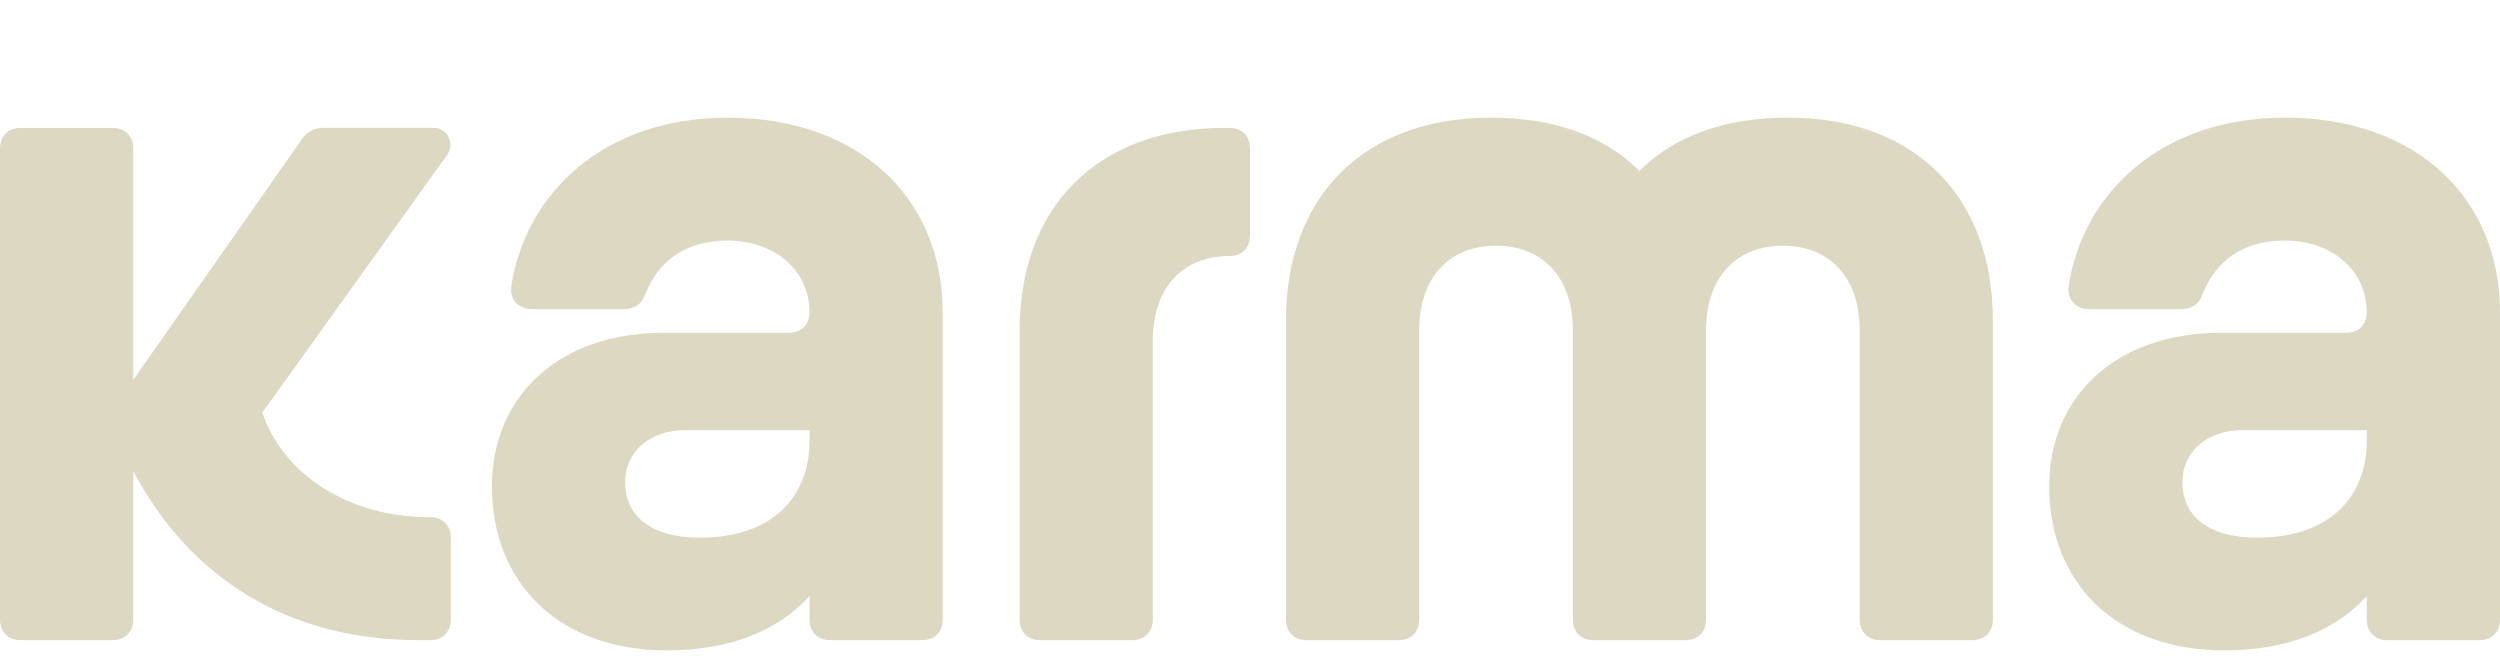
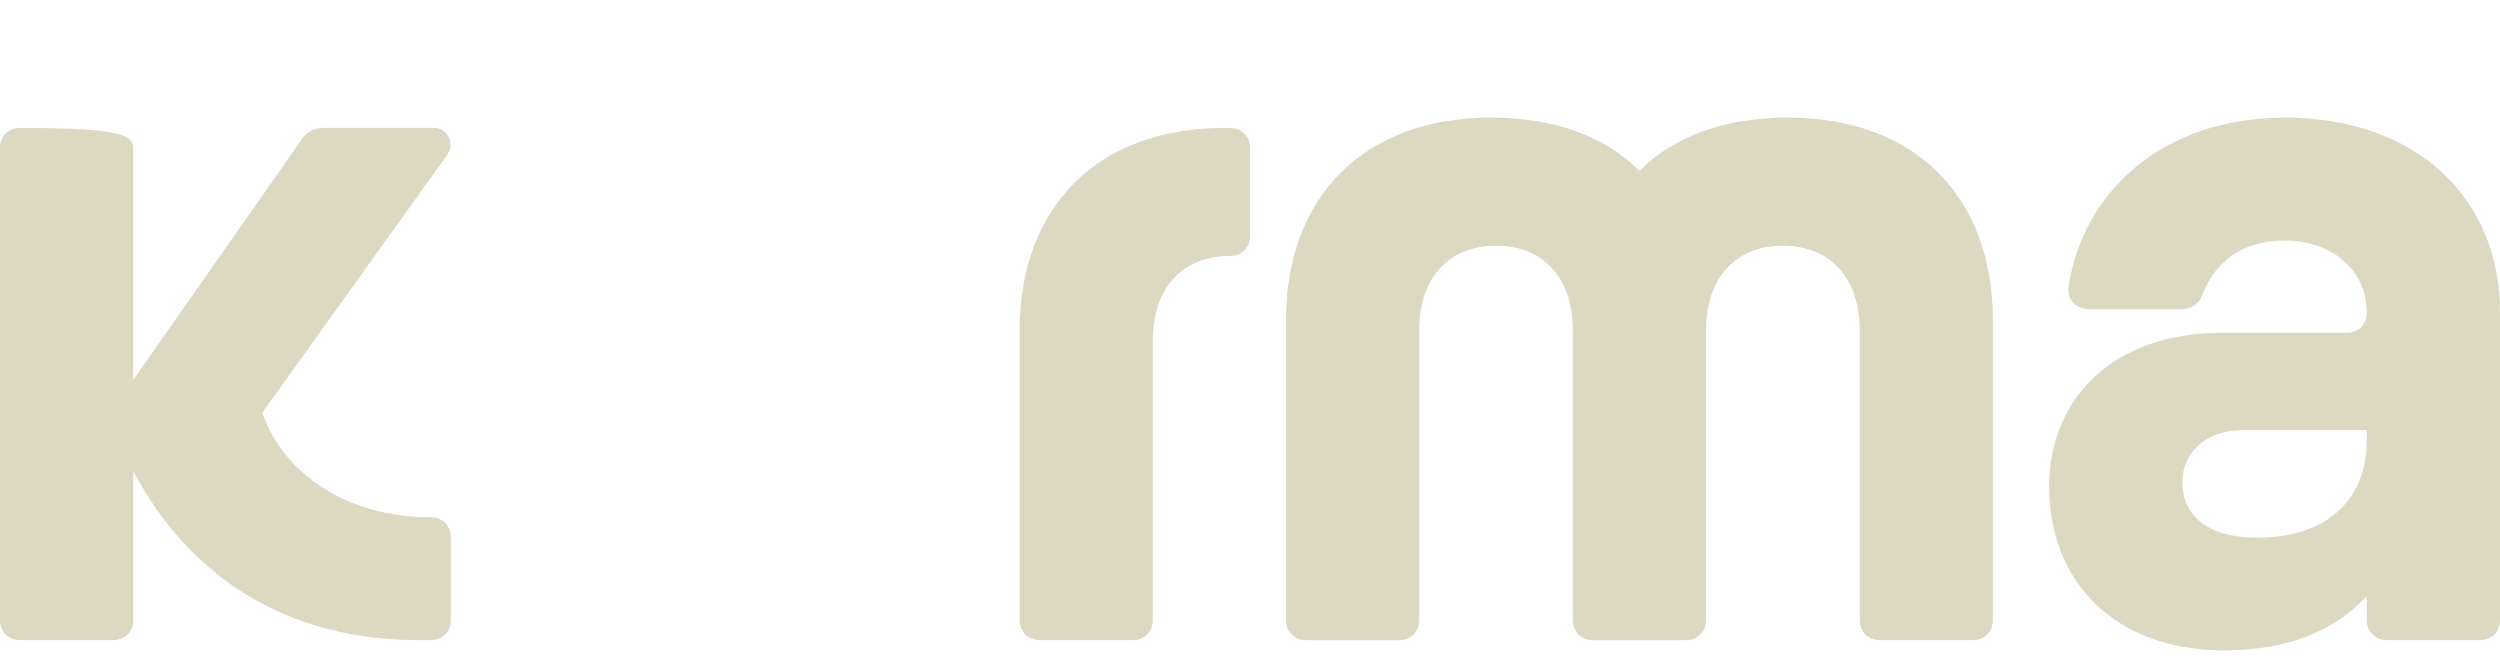
<svg xmlns="http://www.w3.org/2000/svg" width="90" height="24" viewBox="0 0 90 24" fill="none">
-   <path d="M0 22.308V5.342C0 4.899 0.295 4.605 0.738 4.605H4.057C4.5 4.605 4.795 4.899 4.795 5.342V13.677L10.843 5.046C11.027 4.752 11.323 4.604 11.618 4.604H15.638C16.081 4.604 16.413 5.157 16.081 5.6L9.442 14.857C10.216 17.107 12.577 18.619 15.454 18.619H15.491C15.934 18.619 16.229 18.914 16.229 19.356V22.307C16.229 22.749 15.934 23.044 15.491 23.044H15.049C10.364 23.044 6.824 20.794 4.796 16.958V22.307C4.796 22.749 4.501 23.044 4.058 23.044H0.739C0.296 23.046 0 22.75 0 22.308Z" fill="#DDD8C2" />
-   <path d="M29.143 22.308V21.459C27.999 22.714 26.266 23.414 24.016 23.414C20.07 23.414 17.709 20.942 17.709 17.512C17.709 14.303 20.07 11.98 23.905 11.98H28.405C28.847 11.98 29.142 11.685 29.142 11.242C29.142 9.731 27.888 8.66 26.192 8.66C24.68 8.66 23.684 9.398 23.204 10.652C23.094 10.947 22.835 11.132 22.43 11.132H19.184C18.668 11.132 18.336 10.8 18.409 10.284C18.925 6.964 21.729 4.235 26.191 4.235C30.949 4.235 33.936 7.149 33.936 11.242V22.308C33.936 22.75 33.642 23.045 33.199 23.045H29.88C29.439 23.046 29.143 22.75 29.143 22.308ZM25.197 19.357C27.815 19.357 29.143 17.881 29.143 15.854V15.484H24.68C23.389 15.484 22.504 16.259 22.504 17.366C22.505 18.509 23.353 19.357 25.197 19.357Z" fill="#DDD8C2" />
+   <path d="M0 22.308V5.342C0 4.899 0.295 4.605 0.738 4.605C4.5 4.605 4.795 4.899 4.795 5.342V13.677L10.843 5.046C11.027 4.752 11.323 4.604 11.618 4.604H15.638C16.081 4.604 16.413 5.157 16.081 5.6L9.442 14.857C10.216 17.107 12.577 18.619 15.454 18.619H15.491C15.934 18.619 16.229 18.914 16.229 19.356V22.307C16.229 22.749 15.934 23.044 15.491 23.044H15.049C10.364 23.044 6.824 20.794 4.796 16.958V22.307C4.796 22.749 4.501 23.044 4.058 23.044H0.739C0.296 23.046 0 22.75 0 22.308Z" fill="#DDD8C2" />
  <path d="M36.706 22.308V11.908C36.706 7.445 39.509 4.605 44.082 4.605H44.266C44.709 4.605 45.003 4.9 45.003 5.342V8.478C45.003 8.92 44.709 9.215 44.266 9.215C42.644 9.215 41.5 10.284 41.5 12.276V22.308C41.5 22.75 41.205 23.045 40.762 23.045H37.443C37 23.046 36.706 22.75 36.706 22.308Z" fill="#DDD8C2" />
  <path d="M46.295 22.308V11.538C46.295 7.075 49.098 4.235 53.671 4.235C55.958 4.235 57.765 4.899 59.02 6.154C60.274 4.899 62.081 4.235 64.368 4.235C68.942 4.235 71.744 7.075 71.744 11.538V22.308C71.744 22.75 71.45 23.045 71.007 23.045H67.688C67.245 23.045 66.95 22.75 66.95 22.308V11.907C66.95 9.916 65.806 8.846 64.184 8.846C62.561 8.846 61.418 9.916 61.418 11.907V22.308C61.418 22.751 61.123 23.046 60.68 23.046H57.361C56.918 23.046 56.623 22.751 56.623 22.308V11.907C56.623 9.916 55.48 8.846 53.857 8.846C52.235 8.846 51.091 9.916 51.091 11.907V22.308C51.091 22.751 50.796 23.046 50.354 23.046H47.034C46.59 23.046 46.295 22.75 46.295 22.308Z" fill="#DDD8C2" />
  <path d="M85.205 22.308V21.459C84.061 22.714 82.328 23.414 80.078 23.414C76.131 23.414 73.77 20.942 73.77 17.512C73.77 14.303 76.131 11.98 79.967 11.98H84.466C84.909 11.98 85.204 11.685 85.204 11.242C85.204 9.731 83.949 8.66 82.253 8.66C80.741 8.66 79.746 9.398 79.266 10.652C79.155 10.947 78.897 11.132 78.491 11.132H75.247C74.731 11.132 74.399 10.8 74.472 10.284C74.989 6.964 77.792 4.235 82.254 4.235C87.012 4.235 90 7.149 90 11.242V22.308C90 22.75 89.705 23.045 89.262 23.045H85.943C85.5 23.046 85.205 22.75 85.205 22.308ZM81.258 19.357C83.877 19.357 85.205 17.881 85.205 15.854V15.484H80.741C79.451 15.484 78.566 16.259 78.566 17.366C78.566 18.509 79.415 19.357 81.258 19.357Z" fill="#DDD8C2" />
</svg>